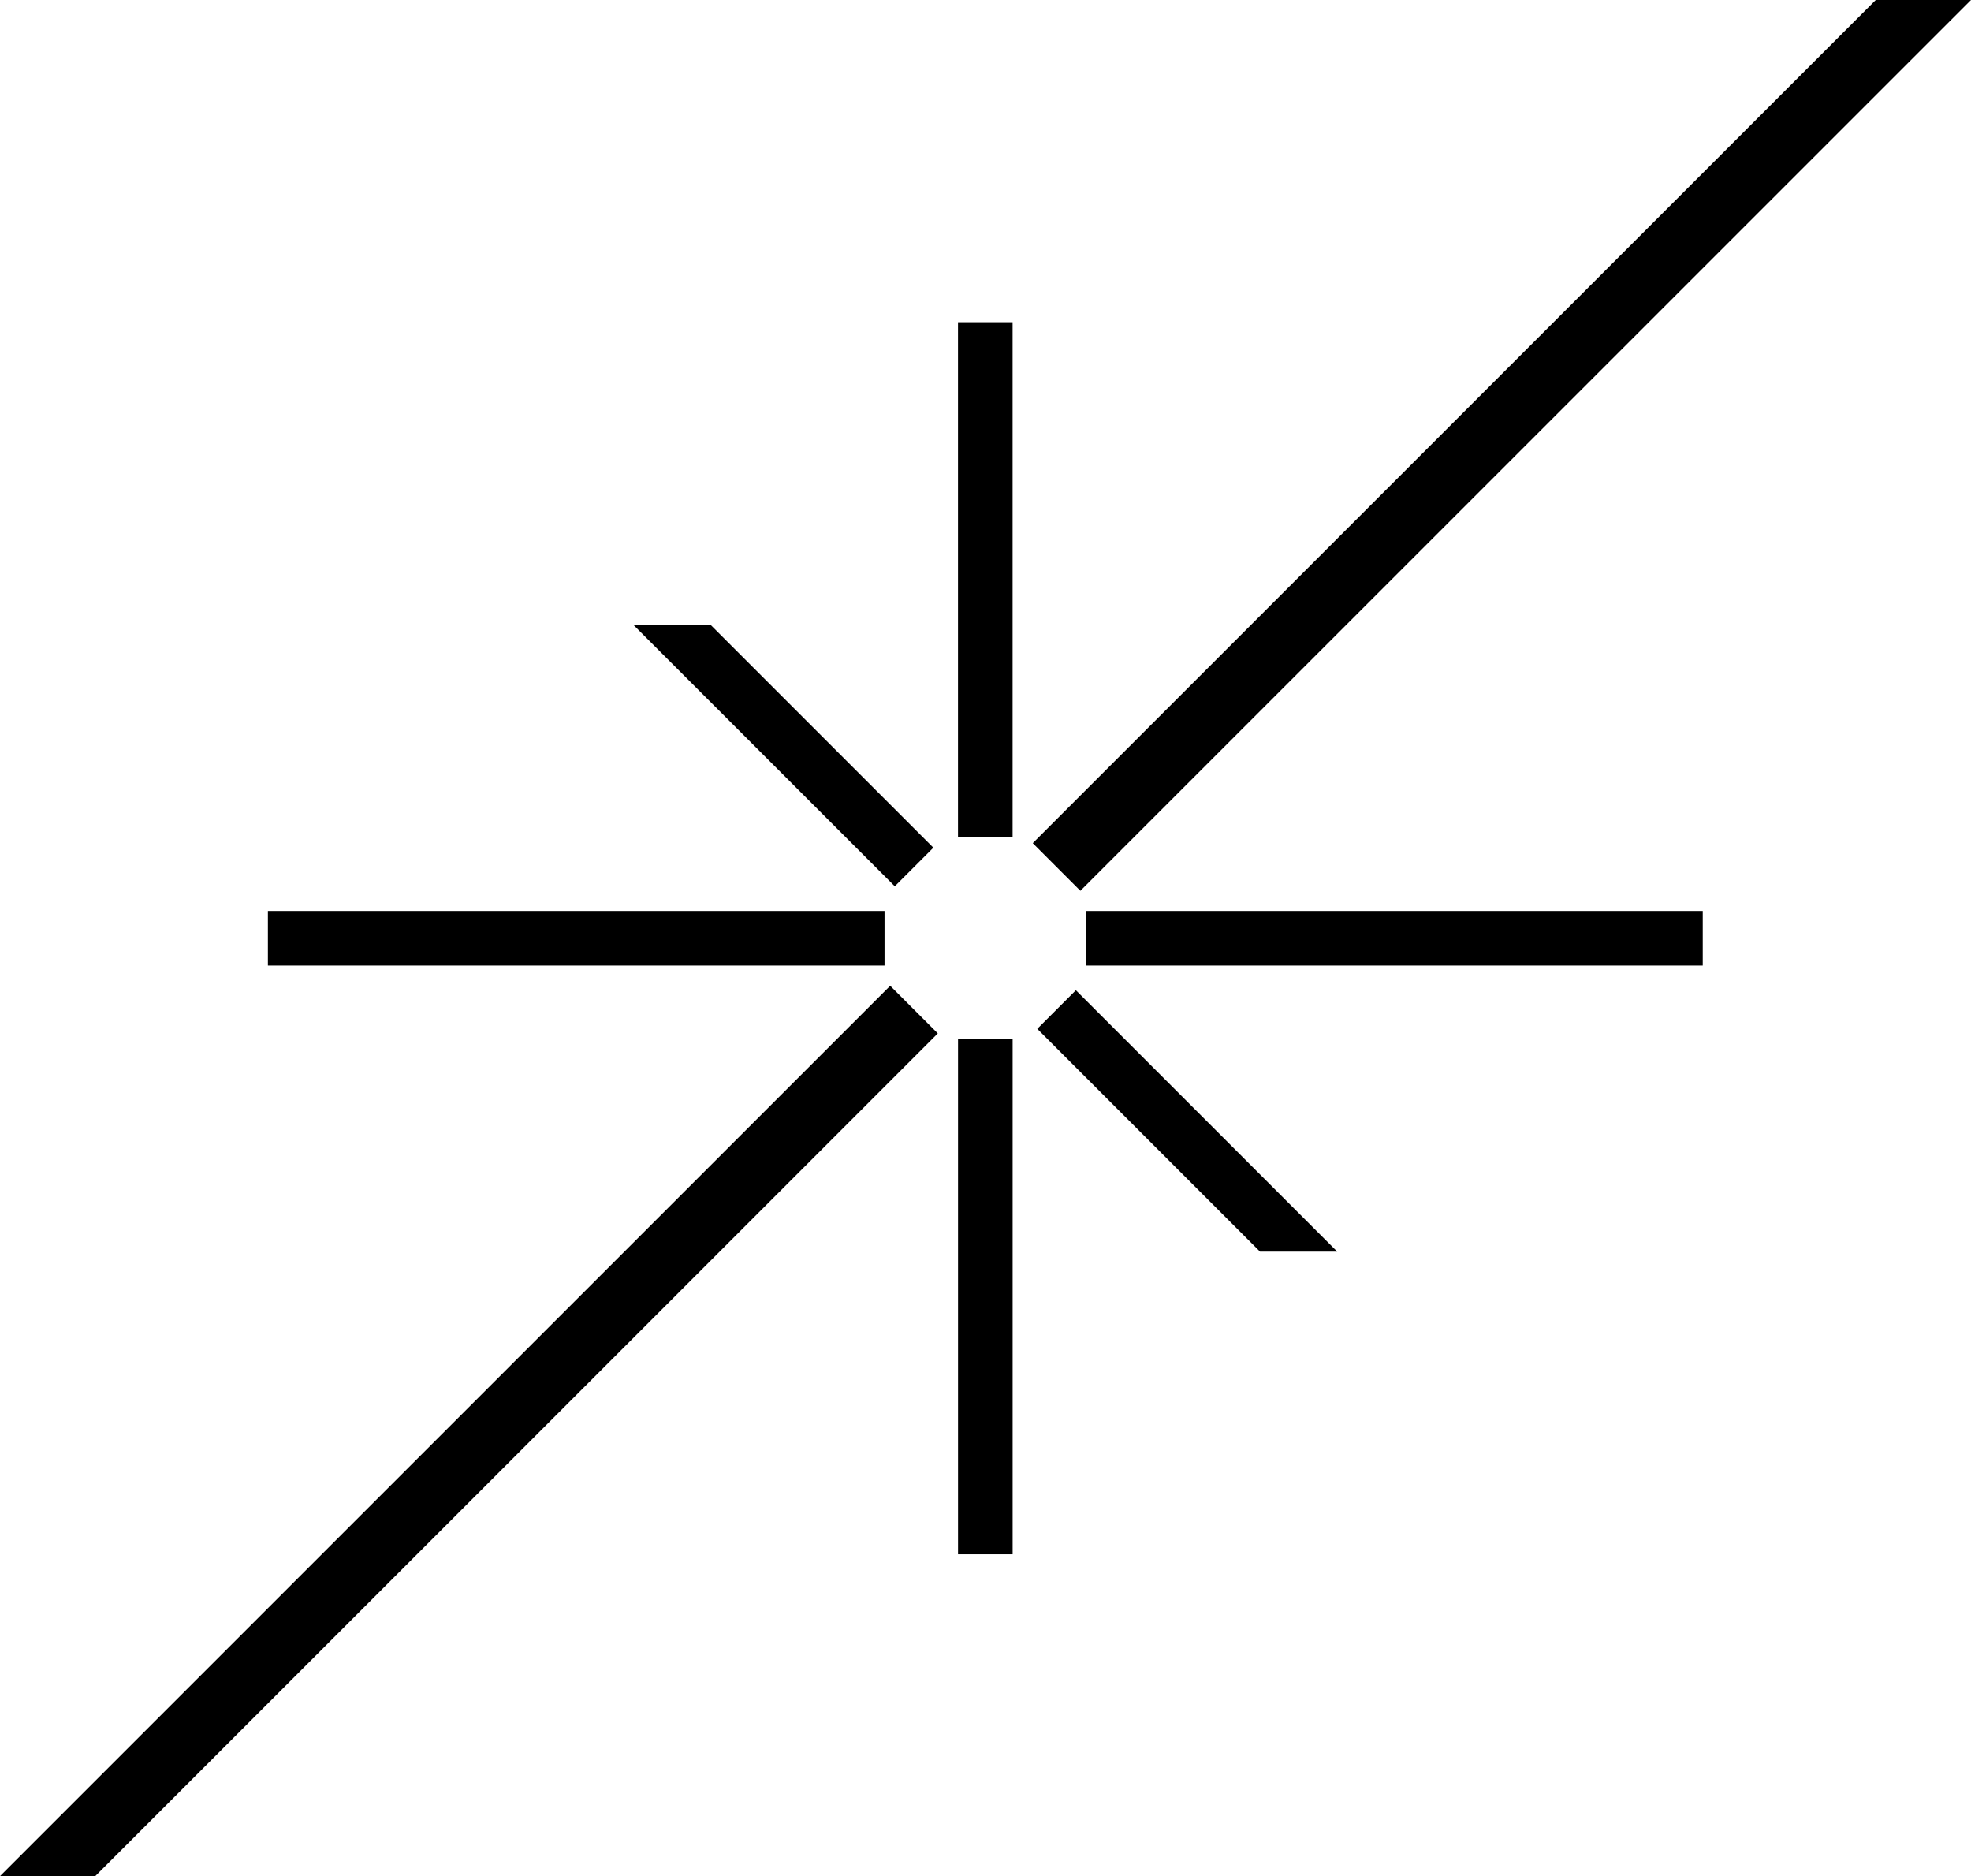
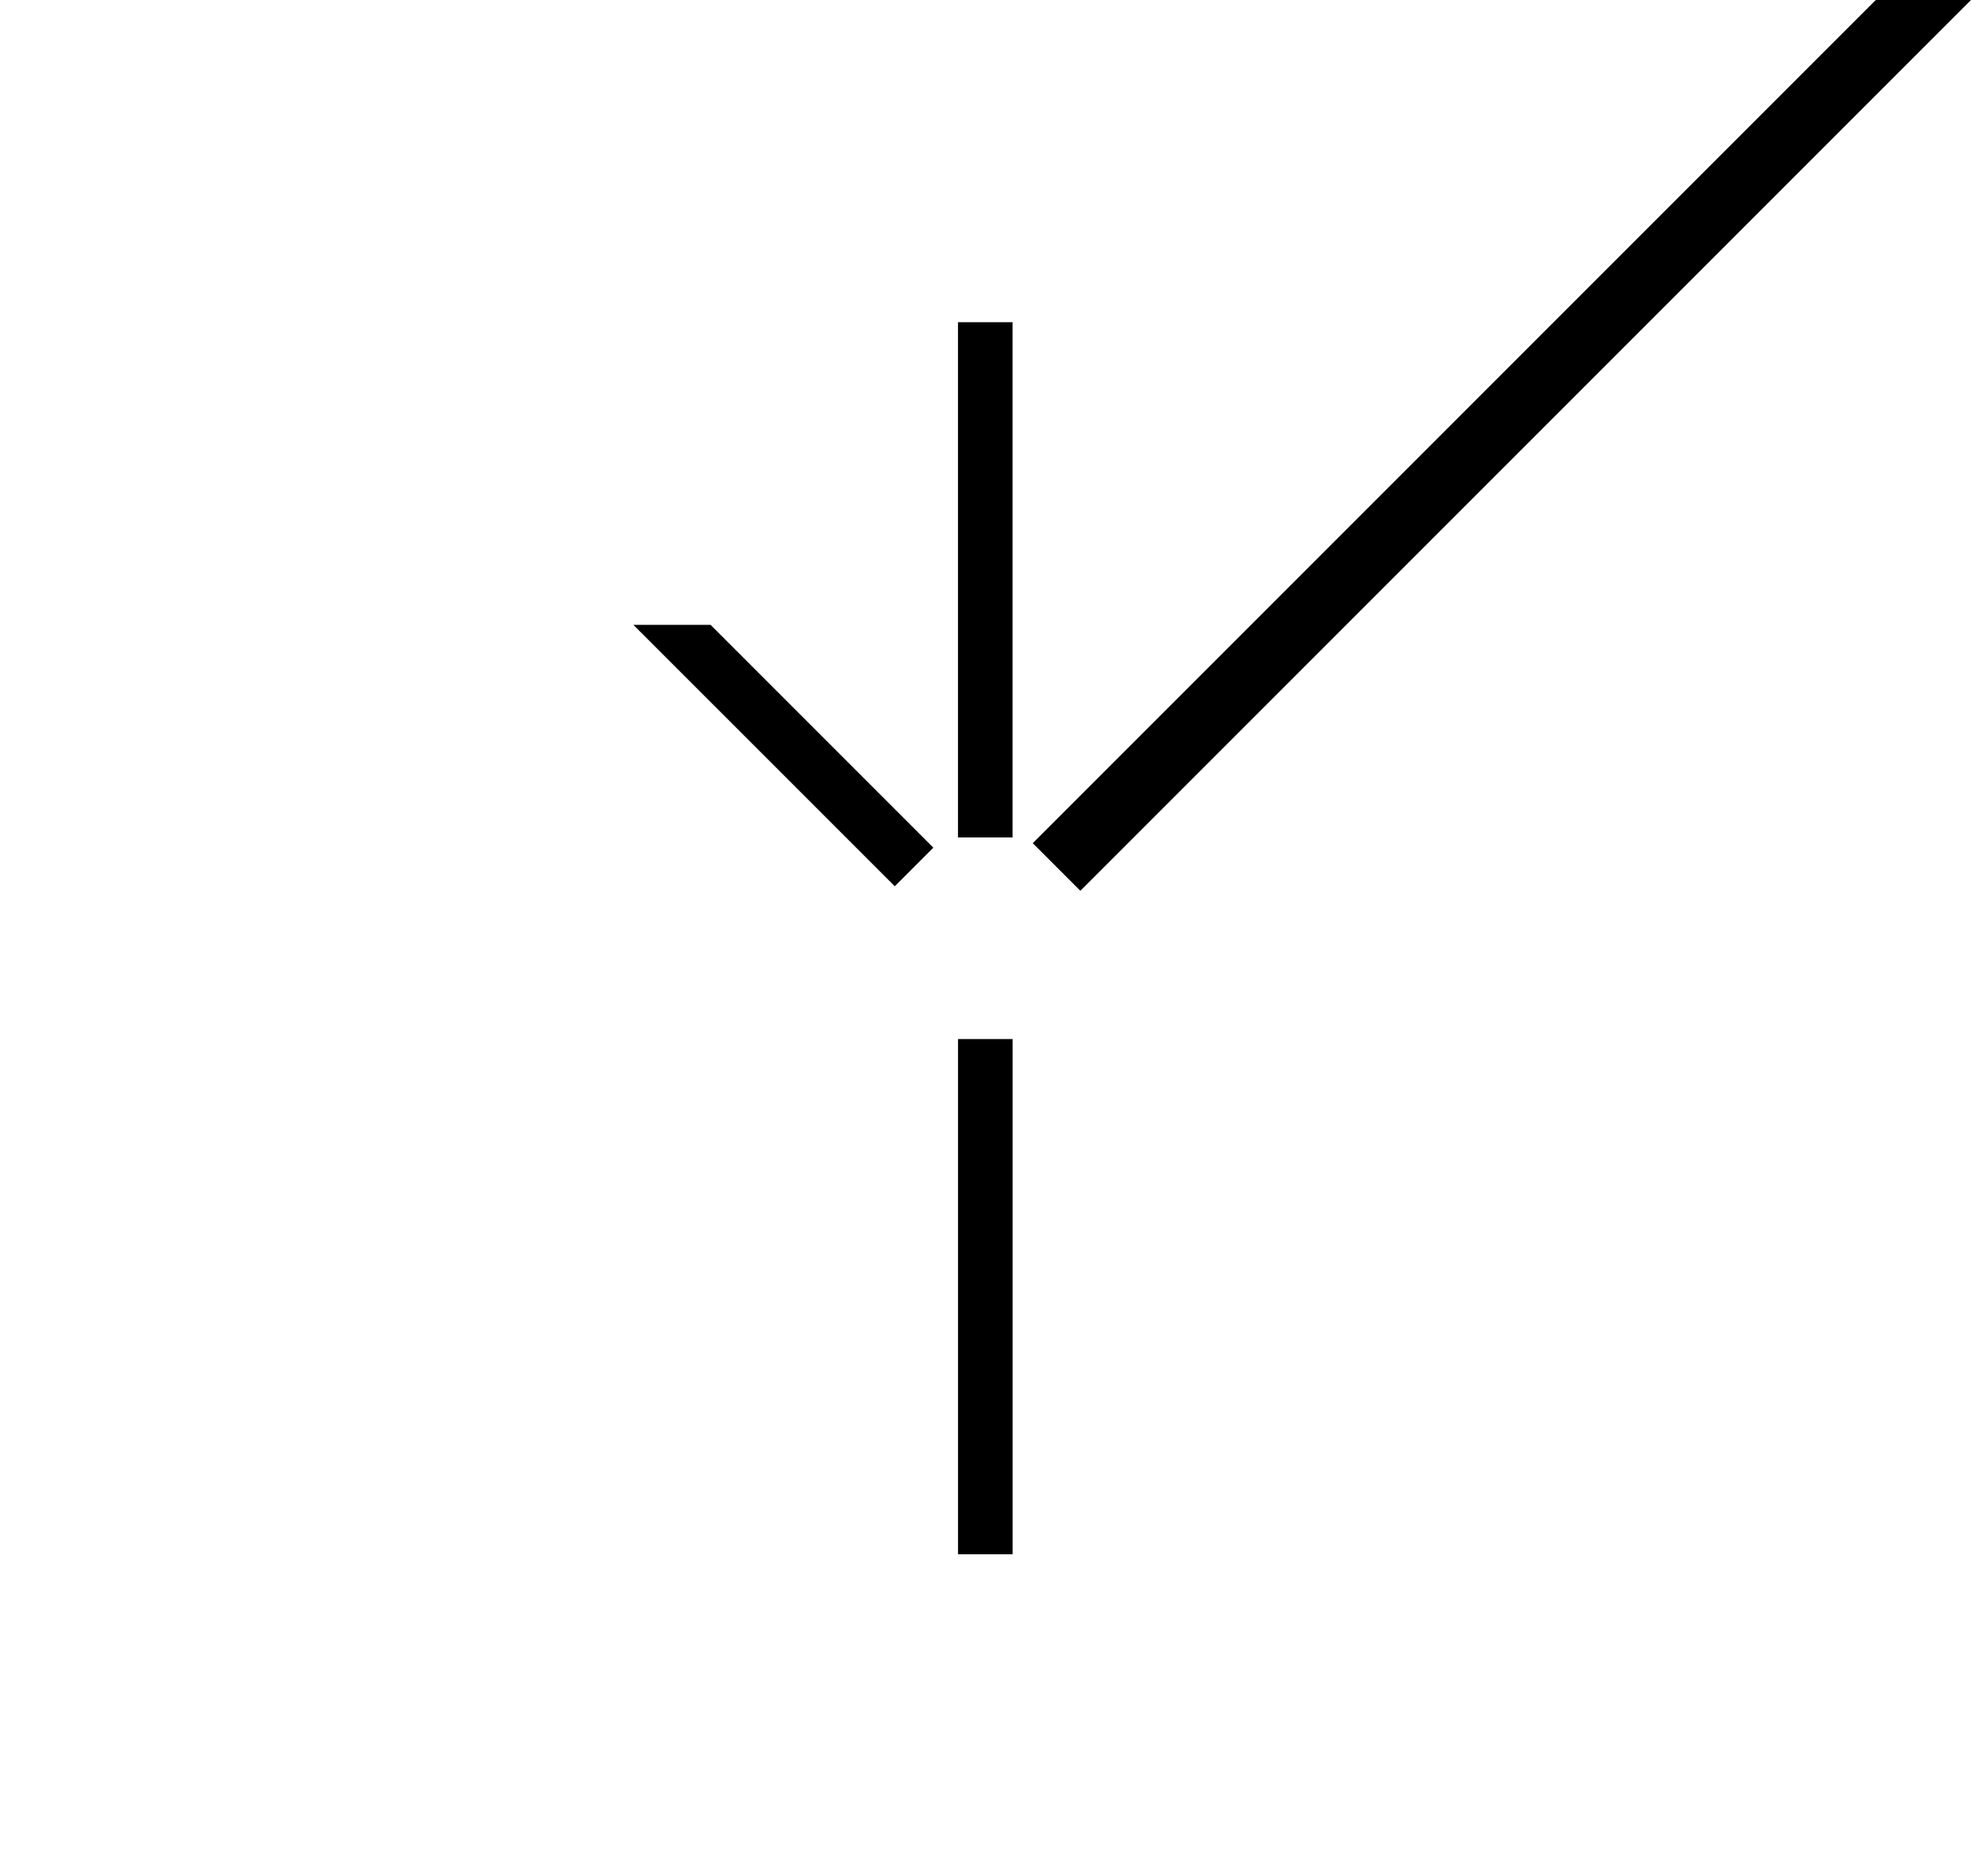
<svg xmlns="http://www.w3.org/2000/svg" height="55.656" viewBox="0 0 58.482 55.656" width="58.482">
  <path d="m28.426 30.823h1.62v15.285h-1.62z" />
  <path d="m28.425 9.558h1.62v15.285h-1.62z" />
-   <path d="m32.226 27.023h18.296v1.62h-18.296z" />
-   <path d="m7.949 27.023h18.296v1.62h-18.296z" />
-   <path d="m0 134.181h2.826l25-25-1.413-1.413z" transform="translate(0 -78.525)" />
+   <path d="m0 134.181h2.826z" transform="translate(0 -78.525)" />
  <path d="m137.946 0-25.013 25.012 1.413 1.413 26.426-26.425z" transform="translate(-82.29)" />
  <path d="m71.555 68.317h-2.291l7.755 7.754 1.145-1.145z" transform="translate(-50.47 -49.78)" />
-   <path d="m120.036 116.013h2.291l-7.755-7.754-1.145 1.145z" transform="translate(-82.65 -78.884)" />
</svg>